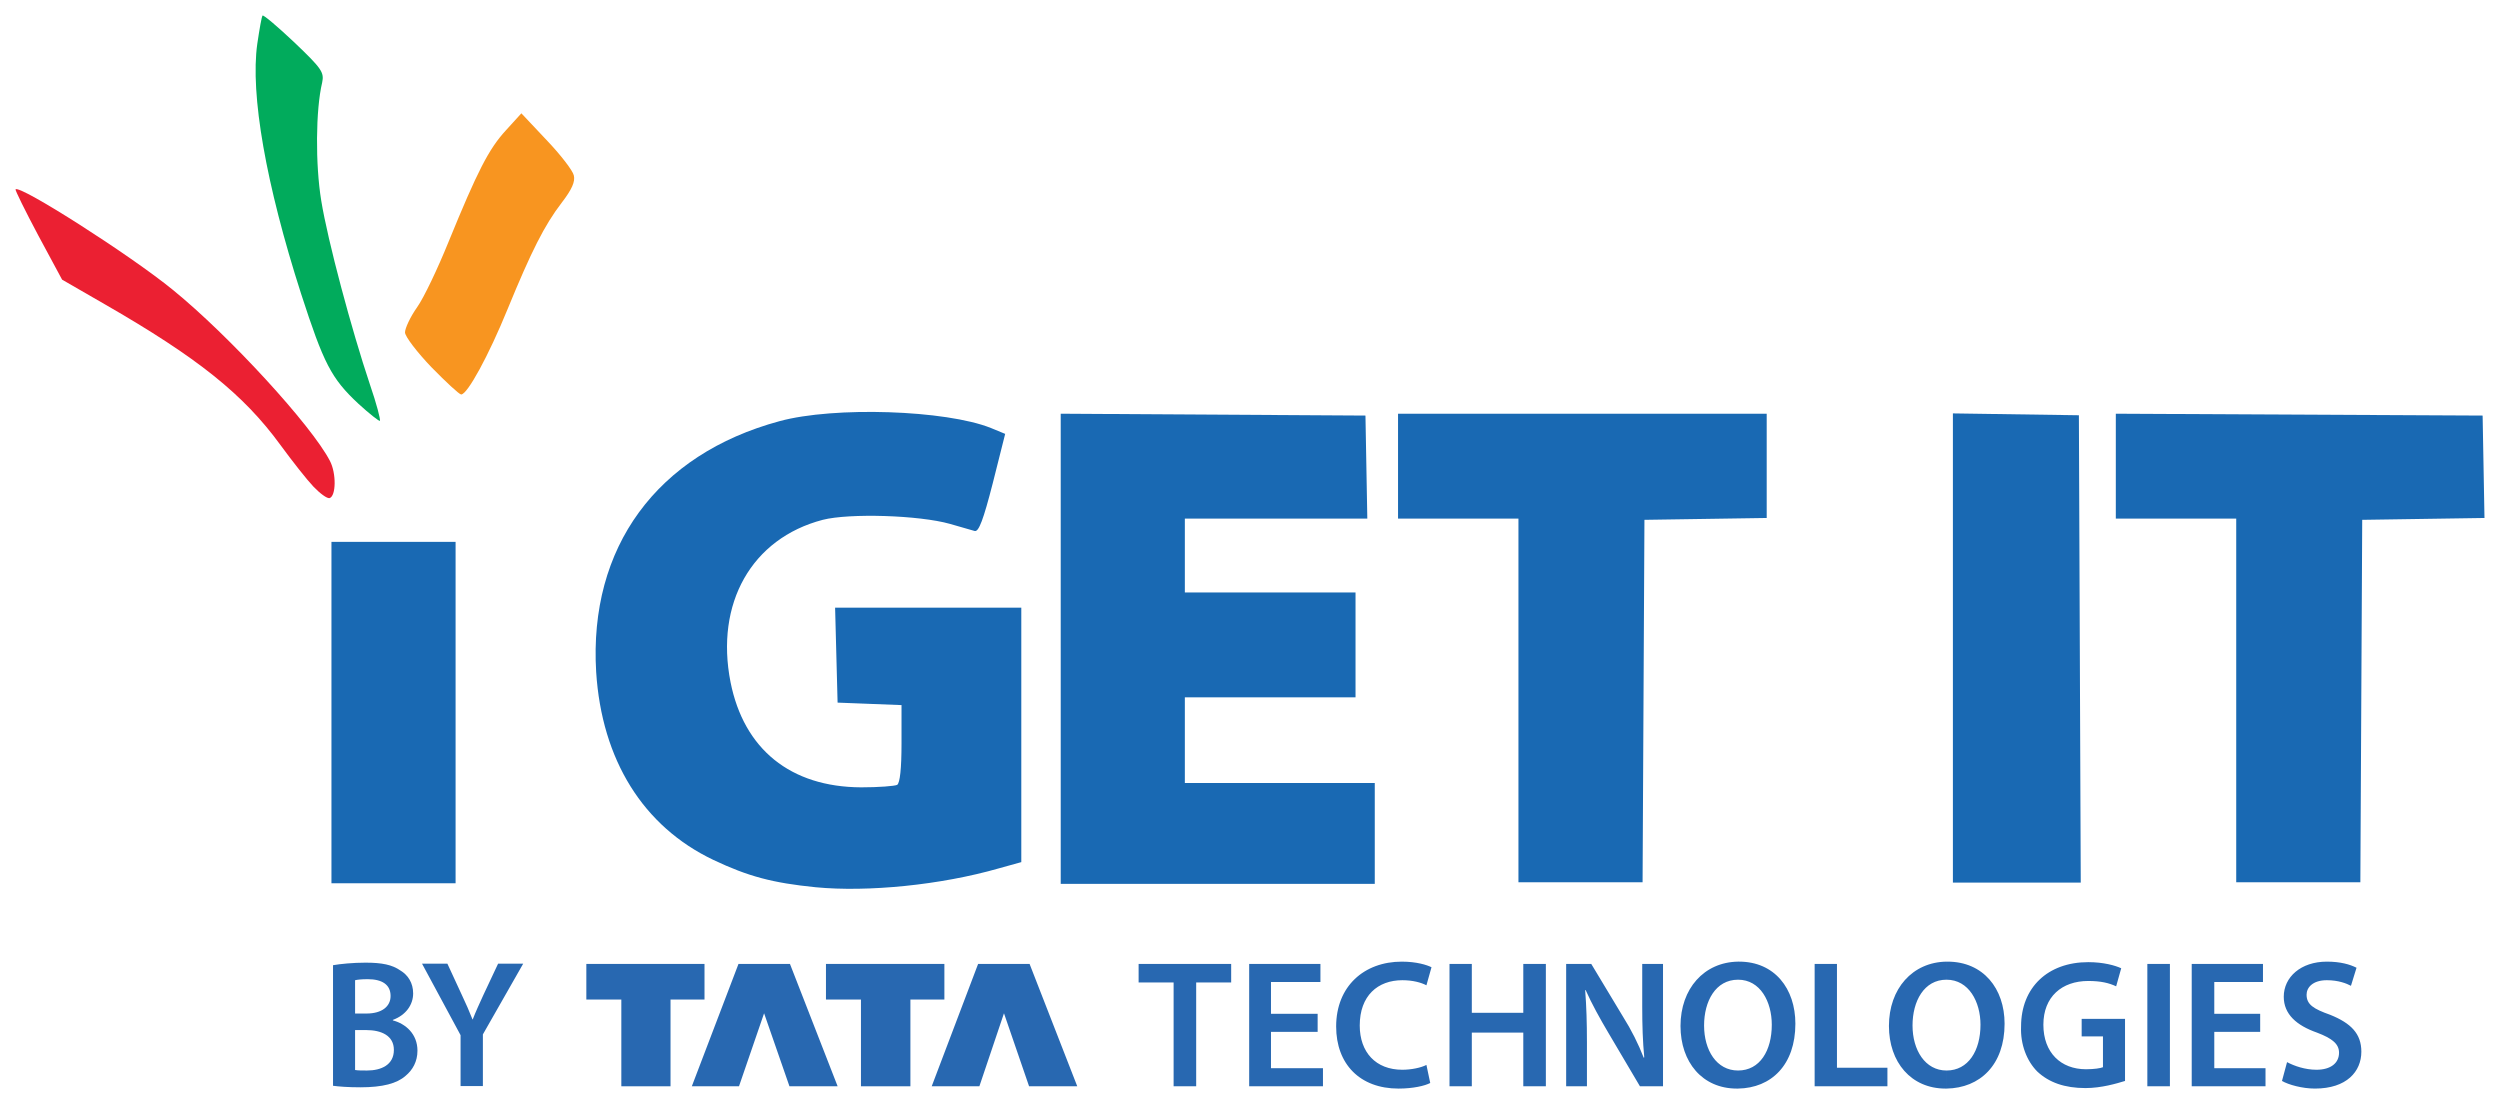
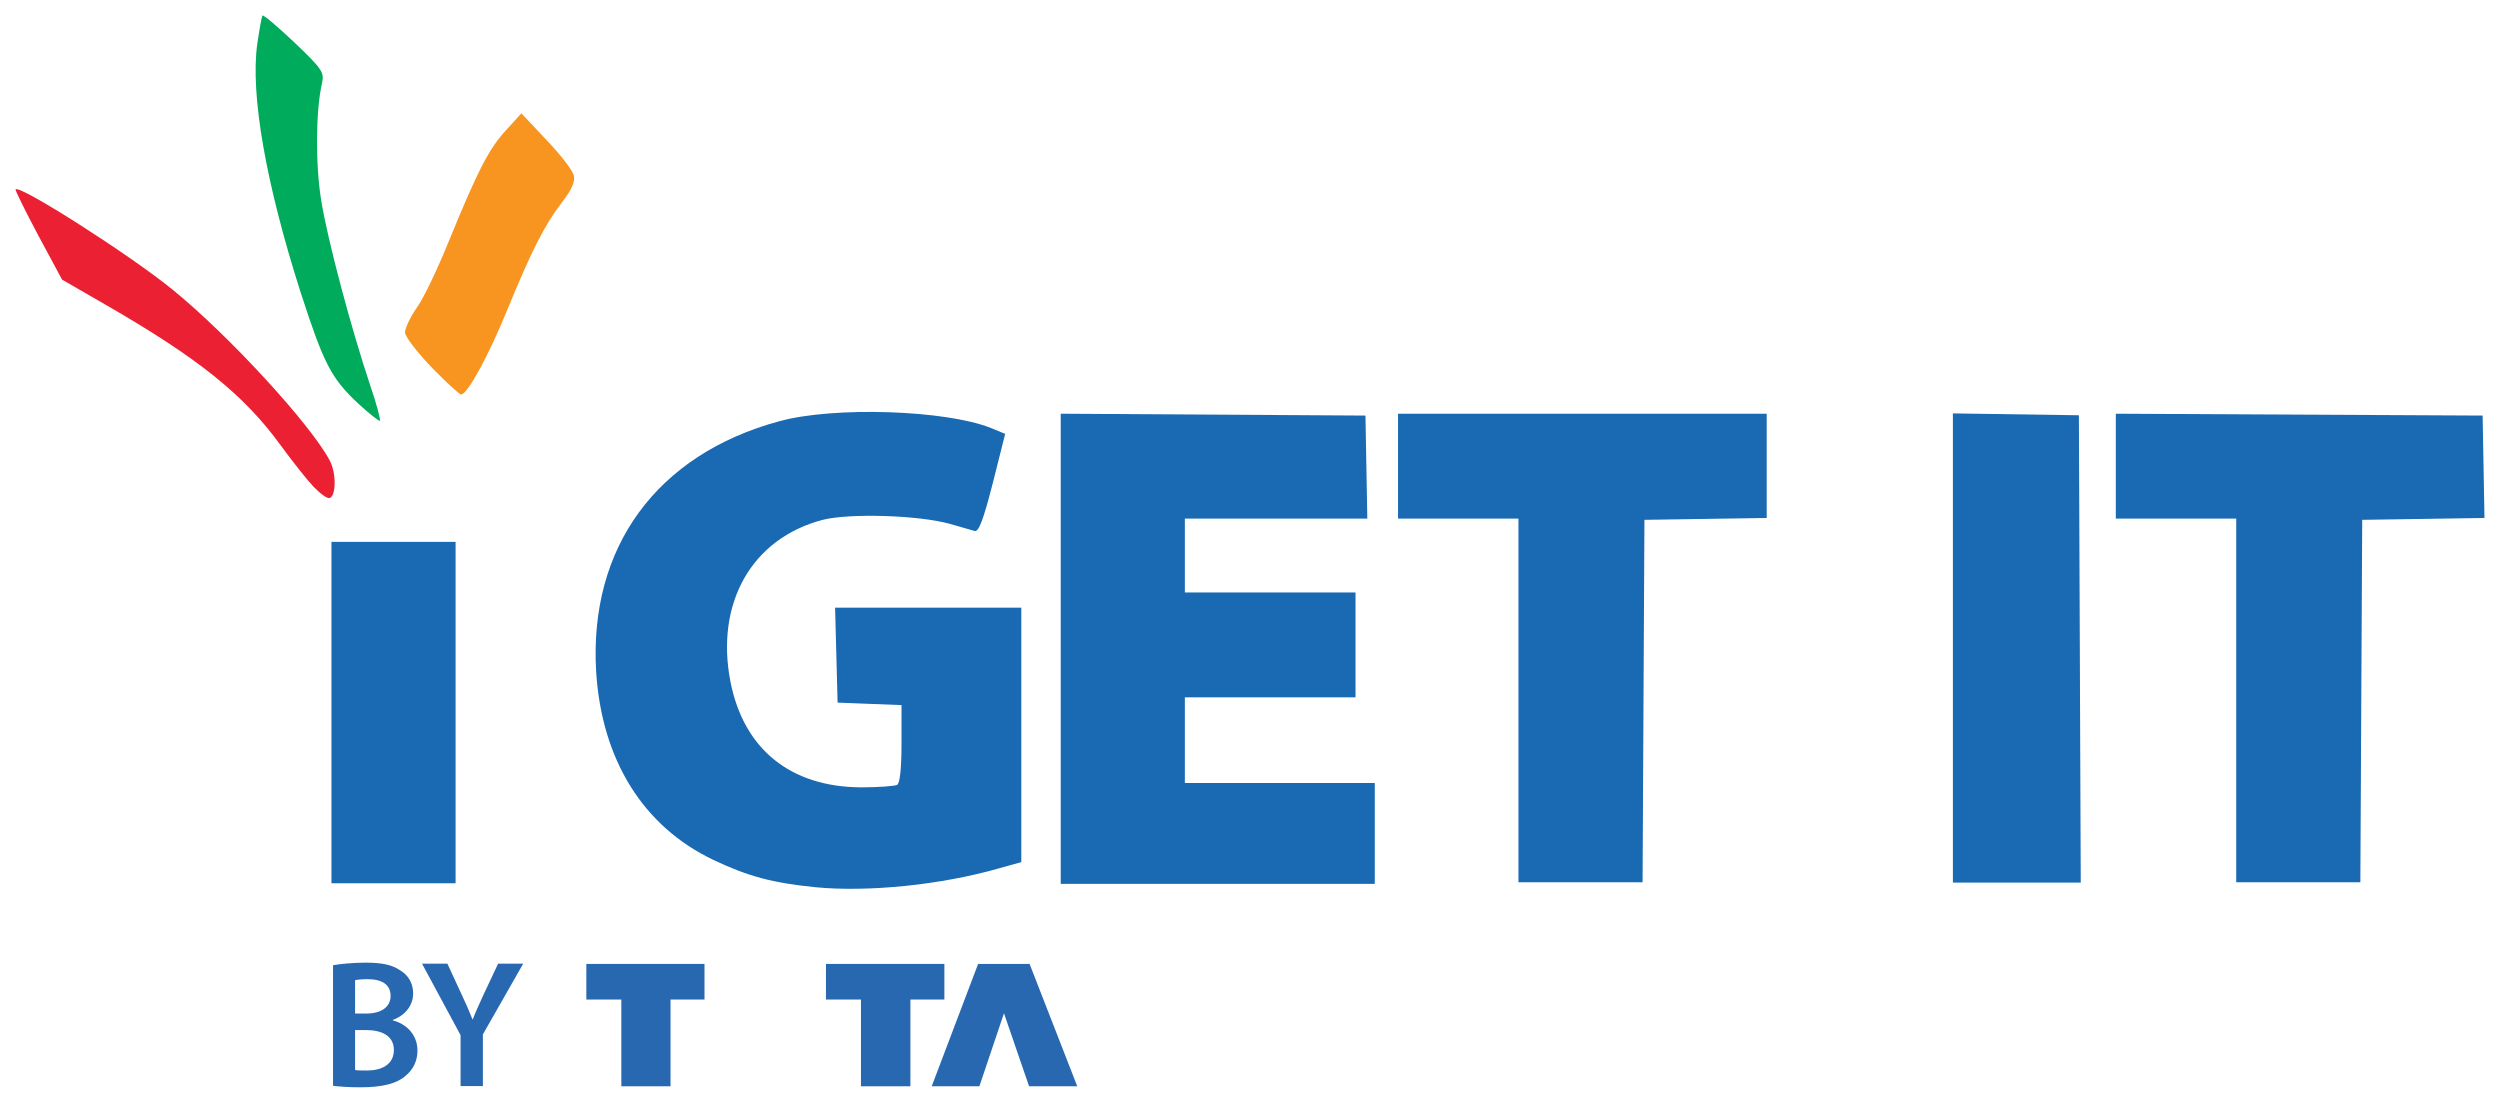
<svg xmlns="http://www.w3.org/2000/svg" version="1.1" id="logo_iGetIT" x="0px" y="0px" enable-background="new 0 0 862.5 306.8" viewBox="0 0 805.609 355.86" xml:space="preserve">
  <g transform="translate(-4.191,320.916)">
    <path d="m 105.2,-164.1 c -2.1,-2.2 -6.9,-8.3 -10.7,-13.5 -11.9,-16.3 -26.7,-28.1 -56.6,-45.3 l -13.7,-7.9 -7.7,-14.3 c -4.2,-7.9 -7.5,-14.6 -7.3,-14.8 1.4,-1.5 37,21.2 50.7,32.4 18.2,14.8 44.7,43.7 50.6,55.1 2.1,4 2,11.3 -0.1,12 -0.8,0.2 -3.1,-1.5 -5.2,-3.7 z" style="fill:#eb2032" />
    <path d="m 119.7,-190.8 c -8.8,-8.2 -11.2,-13 -18.5,-35.5 -11.3,-35.2 -16.4,-64.2 -14.1,-80.5 0.7,-4.7 1.4,-8.8 1.7,-9.1 0.3,-0.3 4.9,3.6 10.3,8.7 8.8,8.4 9.6,9.6 8.9,12.9 -2.1,8.8 -2.2,26.4 -0.3,38 2.1,13 9.8,41.7 15.7,59.3 2.1,6.1 3.5,11.4 3.2,11.7 -0.2,0.2 -3.3,-2.2 -6.9,-5.5 l 0,0 z" style="fill:#01ab5c" />
    <path d="m 143.2,-202.6 c -4.6,-4.8 -8.5,-9.9 -8.5,-11.2 0,-1.3 1.7,-5 3.9,-8.1 2.2,-3.1 6.7,-12.6 10.1,-21 9.4,-23 13,-30 18.5,-36 l 5,-5.5 8.1,8.6 c 4.5,4.7 8.5,9.9 8.8,11.4 0.5,2 -0.6,4.5 -3.9,8.8 -5.6,7.3 -9.8,15.7 -17.4,34.2 -6.2,15.2 -13,27.6 -15,27.6 -0.6,0 -4.9,-4 -9.6,-8.8 z" style="fill:#f89520" />
  </g>
  <path style="fill:#1969b3" d="m 262.909,285.916 c -14,-1.4 -21.8,-3.5 -33,-8.8 -22.7,-10.8 -36,-32.3 -37.8,-60.6 -2.4,-40.1 19.5,-70.1 59.1,-80.8 17.6,-4.8 53.6,-3.6 68.1,2.2 l 4.6,1.9 -4,15.9 c -3,11.7 -4.5,15.7 -5.8,15.4 -1,-0.3 -4.6,-1.3 -8,-2.3 -9.9,-2.8 -32.4,-3.5 -41,-1.3 -22.9,6 -34.7,26.9 -29.7,52.3 4.3,21.6 19.3,33.8 42.1,33.9 5.6,0 10.8,-0.4 11.6,-0.8 0.9,-0.6 1.4,-5.3 1.4,-13.3 l 0,-12.4 -10.3,-0.4 -10.3,-0.4 -0.4,-15.3 -0.4,-15.3 30,0 30,0 0,41 0,41 -7.2,2 c -18.8,5.4 -42.3,7.7 -59,6.1 l 0,0 z" id="path4226" />
  <path style="fill:#1969b3" d="m 106.809,229.616 0,-55 20,0 20,0 0,55 0,55 -20,0 -20,0 c 0,0 0,-55 0,-55 z" id="path4224" />
  <path style="fill:#1969b3" d="m 341.809,208.916 0,-75.6 49.1,0.3 49.1,0.3 0.3,16.6 0.3,16.6 -29.4,0 -29.4,0 0,11.9 0,11.9 27.5,0 27.5,0 0,16.9 0,16.9 -27.5,0 -27.5,0 0,13.8 0,13.8 30.6,0 30.6,0 0,16.3 0,16.2 -50.6,0 -50.6,0 0,-75.9 0,0 z" id="path4222" />
  <path style="fill:#1969b3" d="m 489.309,225.816 0,-58.7 -19.4,0 -19.4,0 0,-16.9 0,-16.9 59.4,0 59.4,0 0,16.8 0,16.8 -19.7,0.3 -19.7,0.3 -0.3,58.4 -0.3,58.4 -20,0 -20,0 0,-58.5 0,0 z" id="path4220" />
  <path style="fill:#1969b3" d="m 629.309,208.916 0,-75.7 20.3,0.3 20.3,0.3 0.3,75.3 0.3,75.3 -20.6,0 -20.6,0 c 0,0.2 0,-75.5 0,-75.5 z" id="path4218" />
  <path style="fill:#1969b3" d="m 720.609,225.816 0,-58.7 -19.4,0 -19.4,0 0,-16.9 0,-16.9 59.1,0.3 59.1,0.3 0.3,16.5 0.3,16.5 -19.7,0.3 -19.7,0.3 -0.3,58.4 -0.3,58.4 -20,0 -20,0 c 0,0.3 0,-58.5 0,-58.5 z" id="path4216" />
  <g transform="matrix(0.93,0,0,0.93,-83.917,-109.59)" id="g4208">
    <path id="path4185" d="m 293.399,451.838 0,12.34 12.125,0 0,30.058 17.045,0 0,-30.058 11.774,0 0,-12.34 z" style="fill:#2868b1;fill-opacity:1;fill-rule:nonzero;stroke:none" />
-     <path id="path4187" d="m 354.991,468.938 -8.698,25.298 -16.343,0 16.167,-42.398 17.836,0 16.518,42.398 -16.694,0 z" style="fill:#2868b1;fill-opacity:1;fill-rule:nonzero;stroke:none" />
    <path id="path4189" d="m 376.429,451.838 41.032,0 0,12.34 -11.774,0 0,30.058 -17.133,0 0,-30.058 -12.125,0 z" style="fill:#2868b1;fill-opacity:1;fill-rule:nonzero;stroke:none" />
    <path id="path4191" d="m 438.109,468.938 -8.523,25.298 -16.518,0 16.079,-42.398 17.836,0 16.518,42.398 -16.694,0 z" style="fill:#2868b1;fill-opacity:1;fill-rule:nonzero;stroke:none" />
-     <path id="path4193" d="m 640.104,494.236 0,-15.249 c 0,-6.787 -0.176,-12.517 -0.613,-18.07 l 0.174,0 c 2.11,4.76 5.01,9.96 7.82,14.72 l 10.983,18.599 7.996,0 0,-42.398 -7.204,0 0,14.809 c 0,6.523 0.176,11.988 0.703,17.541 l -0.176,0.177 c -1.845,-4.76 -4.305,-9.696 -7.204,-14.28 l -10.983,-18.246 -8.699,0 0,42.398 z m -47.62,-42.398 0,42.398 7.731,0 0,-18.599 17.837,0 0,18.599 7.82,0 0,-42.398 -7.82,0 0,16.924 -17.837,0 0,-16.924 z m -7.996,34.994 c -1.845,0.97 -5.27,1.675 -8.346,1.675 -9.225,0 -14.761,-6.082 -14.761,-15.337 0,-10.313 6.239,-15.69 14.761,-15.69 3.602,0 6.502,0.793 8.346,1.763 l 1.758,-6.258 c -1.581,-0.793 -5.184,-1.939 -10.28,-1.939 -13.091,0 -22.758,8.55 -22.758,22.477 0,12.957 8.173,21.508 21.616,21.508 5.097,0 9.138,-0.97 10.983,-1.939 z m -37.693,-17.717 -16.166,0 0,-11.018 17.132,0 0,-6.258 -24.689,0 0,42.398 25.568,0 0,-6.258 -18.011,0 0,-12.605 16.166,0 z m 145.676,-18.07 0,6.258 c -7.82,0 -11.775,7.492 -11.775,15.866 0,8.55 4.307,15.602 11.775,15.602 l 0,6.258 -0.263,0 -0.176,0 c -11.949,0 -19.505,-9.167 -19.505,-21.684 0,-12.957 8.17,-22.125 19.945,-22.301 z m -195.583,43.191 7.82,0 0,-35.963 12.125,0 0,-6.435 -32.07,0 0,6.435 12.125,0 z m 222.116,0 25.218,0 0,-6.435 -17.485,0 0,-35.963 -7.733,0 z m -26.533,0.793 0,-6.258 c 7.557,0 11.685,-6.875 11.685,-15.866 0,-7.933 -3.955,-15.602 -11.685,-15.602 l 0,-6.258 0.353,0 c 12.299,0 19.505,9.343 19.505,21.508 0,14.28 -8.349,22.301 -19.858,22.477 z m 72.222,-43.985 0,6.258 c -7.82,0 -11.772,7.492 -11.772,15.866 0,8.55 4.392,15.602 11.772,15.602 l 0,6.258 -0.174,0 -0.176,0 c -11.951,0 -19.595,-9.167 -19.595,-21.684 0,-12.957 8.173,-22.125 19.945,-22.301 z M 880.937,492.385 c 2.284,1.322 7.028,2.644 11.422,2.644 10.983,0 16.079,-5.906 16.079,-12.781 0,-6.258 -3.602,-9.872 -10.807,-12.781 -5.712,-2.027 -8.173,-3.526 -8.173,-6.963 0,-2.468 2.108,-5.024 7.028,-5.024 4.042,0 6.854,1.146 8.349,1.939 l 1.931,-6.258 c -2.284,-1.146 -5.534,-2.115 -10.28,-2.115 -9.049,0 -14.935,5.377 -14.935,12.164 0,6.082 4.481,9.96 11.509,12.429 5.36,2.027 7.644,3.966 7.644,6.963 0,3.614 -2.9,5.906 -7.82,5.906 -3.952,0 -7.731,-1.322 -10.191,-2.644 z m -7.557,-23.27 -15.903,0 0,-11.018 16.871,0 0,-6.258 -24.691,0 0,42.398 25.57,0 0,-6.258 -17.75,0 0,-12.605 15.903,0 z m -39.098,25.121 7.82,0 0,-42.398 -7.82,0 z m -7.733,-23.359 -15.024,0 0,6.082 7.381,0 0,10.666 c -0.879,0.353 -2.987,0.705 -5.886,0.705 -8.699,0 -14.761,-5.729 -14.761,-15.425 0,-9.696 6.415,-15.161 15.551,-15.161 4.394,0 7.207,0.705 9.667,1.851 l 1.755,-6.258 c -2.108,-0.97 -6.149,-2.115 -11.422,-2.115 -14.056,0 -23.281,8.815 -23.281,22.301 -0.266,6.258 2.021,11.988 5.623,15.602 4.042,3.79 9.488,5.729 16.693,5.729 5.536,0 10.807,-1.587 13.706,-2.468 z m -61.855,24.152 0,-6.258 c 7.557,0 11.775,-6.875 11.775,-15.866 0,-7.933 -4.042,-15.602 -11.775,-15.602 l 0,-6.258 0.353,0 c 12.388,0 19.769,9.343 19.769,21.508 0,14.28 -8.523,22.301 -20.121,22.477 z" style="fill:#2868b1;fill-opacity:1;fill-rule:nonzero;stroke:none" />
    <path id="path4195" d="m 205.624,494.06 c 1.933,0.265 5.184,0.529 9.489,0.529 7.732,0 12.652,-1.322 15.64,-3.967 2.46,-2.027 4.129,-4.936 4.129,-8.726 0,-5.818 -4.129,-9.343 -8.523,-10.489 l 0,-0.176 c 4.569,-1.675 7.029,-5.289 7.029,-9.167 0,-3.614 -1.757,-6.346 -4.393,-7.933 -2.899,-2.027 -6.414,-2.733 -12.125,-2.733 -4.305,0 -8.786,0.441 -11.246,0.881 z m 7.644,-36.58 c 0.791,-0.176 2.109,-0.353 4.393,-0.353 4.92,0 7.908,1.851 7.908,5.818 0,3.614 -2.987,6.082 -8.347,6.082 l -3.954,0 z m 0,17.277 3.866,0 c 5.272,0 9.577,1.939 9.577,6.875 0,5.2 -4.393,7.14 -9.313,7.14 -1.757,0 -3.075,0 -4.129,-0.176 z m 44.283,19.392 0,-17.894 13.97,-24.505 -8.698,0 -5.096,10.842 c -1.406,3.085 -2.636,5.729 -3.69,8.462 l -0.088,0 c -1.142,-2.909 -2.197,-5.289 -3.69,-8.462 l -5.008,-10.842 -8.787,0 13.355,24.769 0,17.629 z" style="fill:#2868b1;fill-opacity:1;fill-rule:nonzero;stroke:none" />
  </g>
</svg>